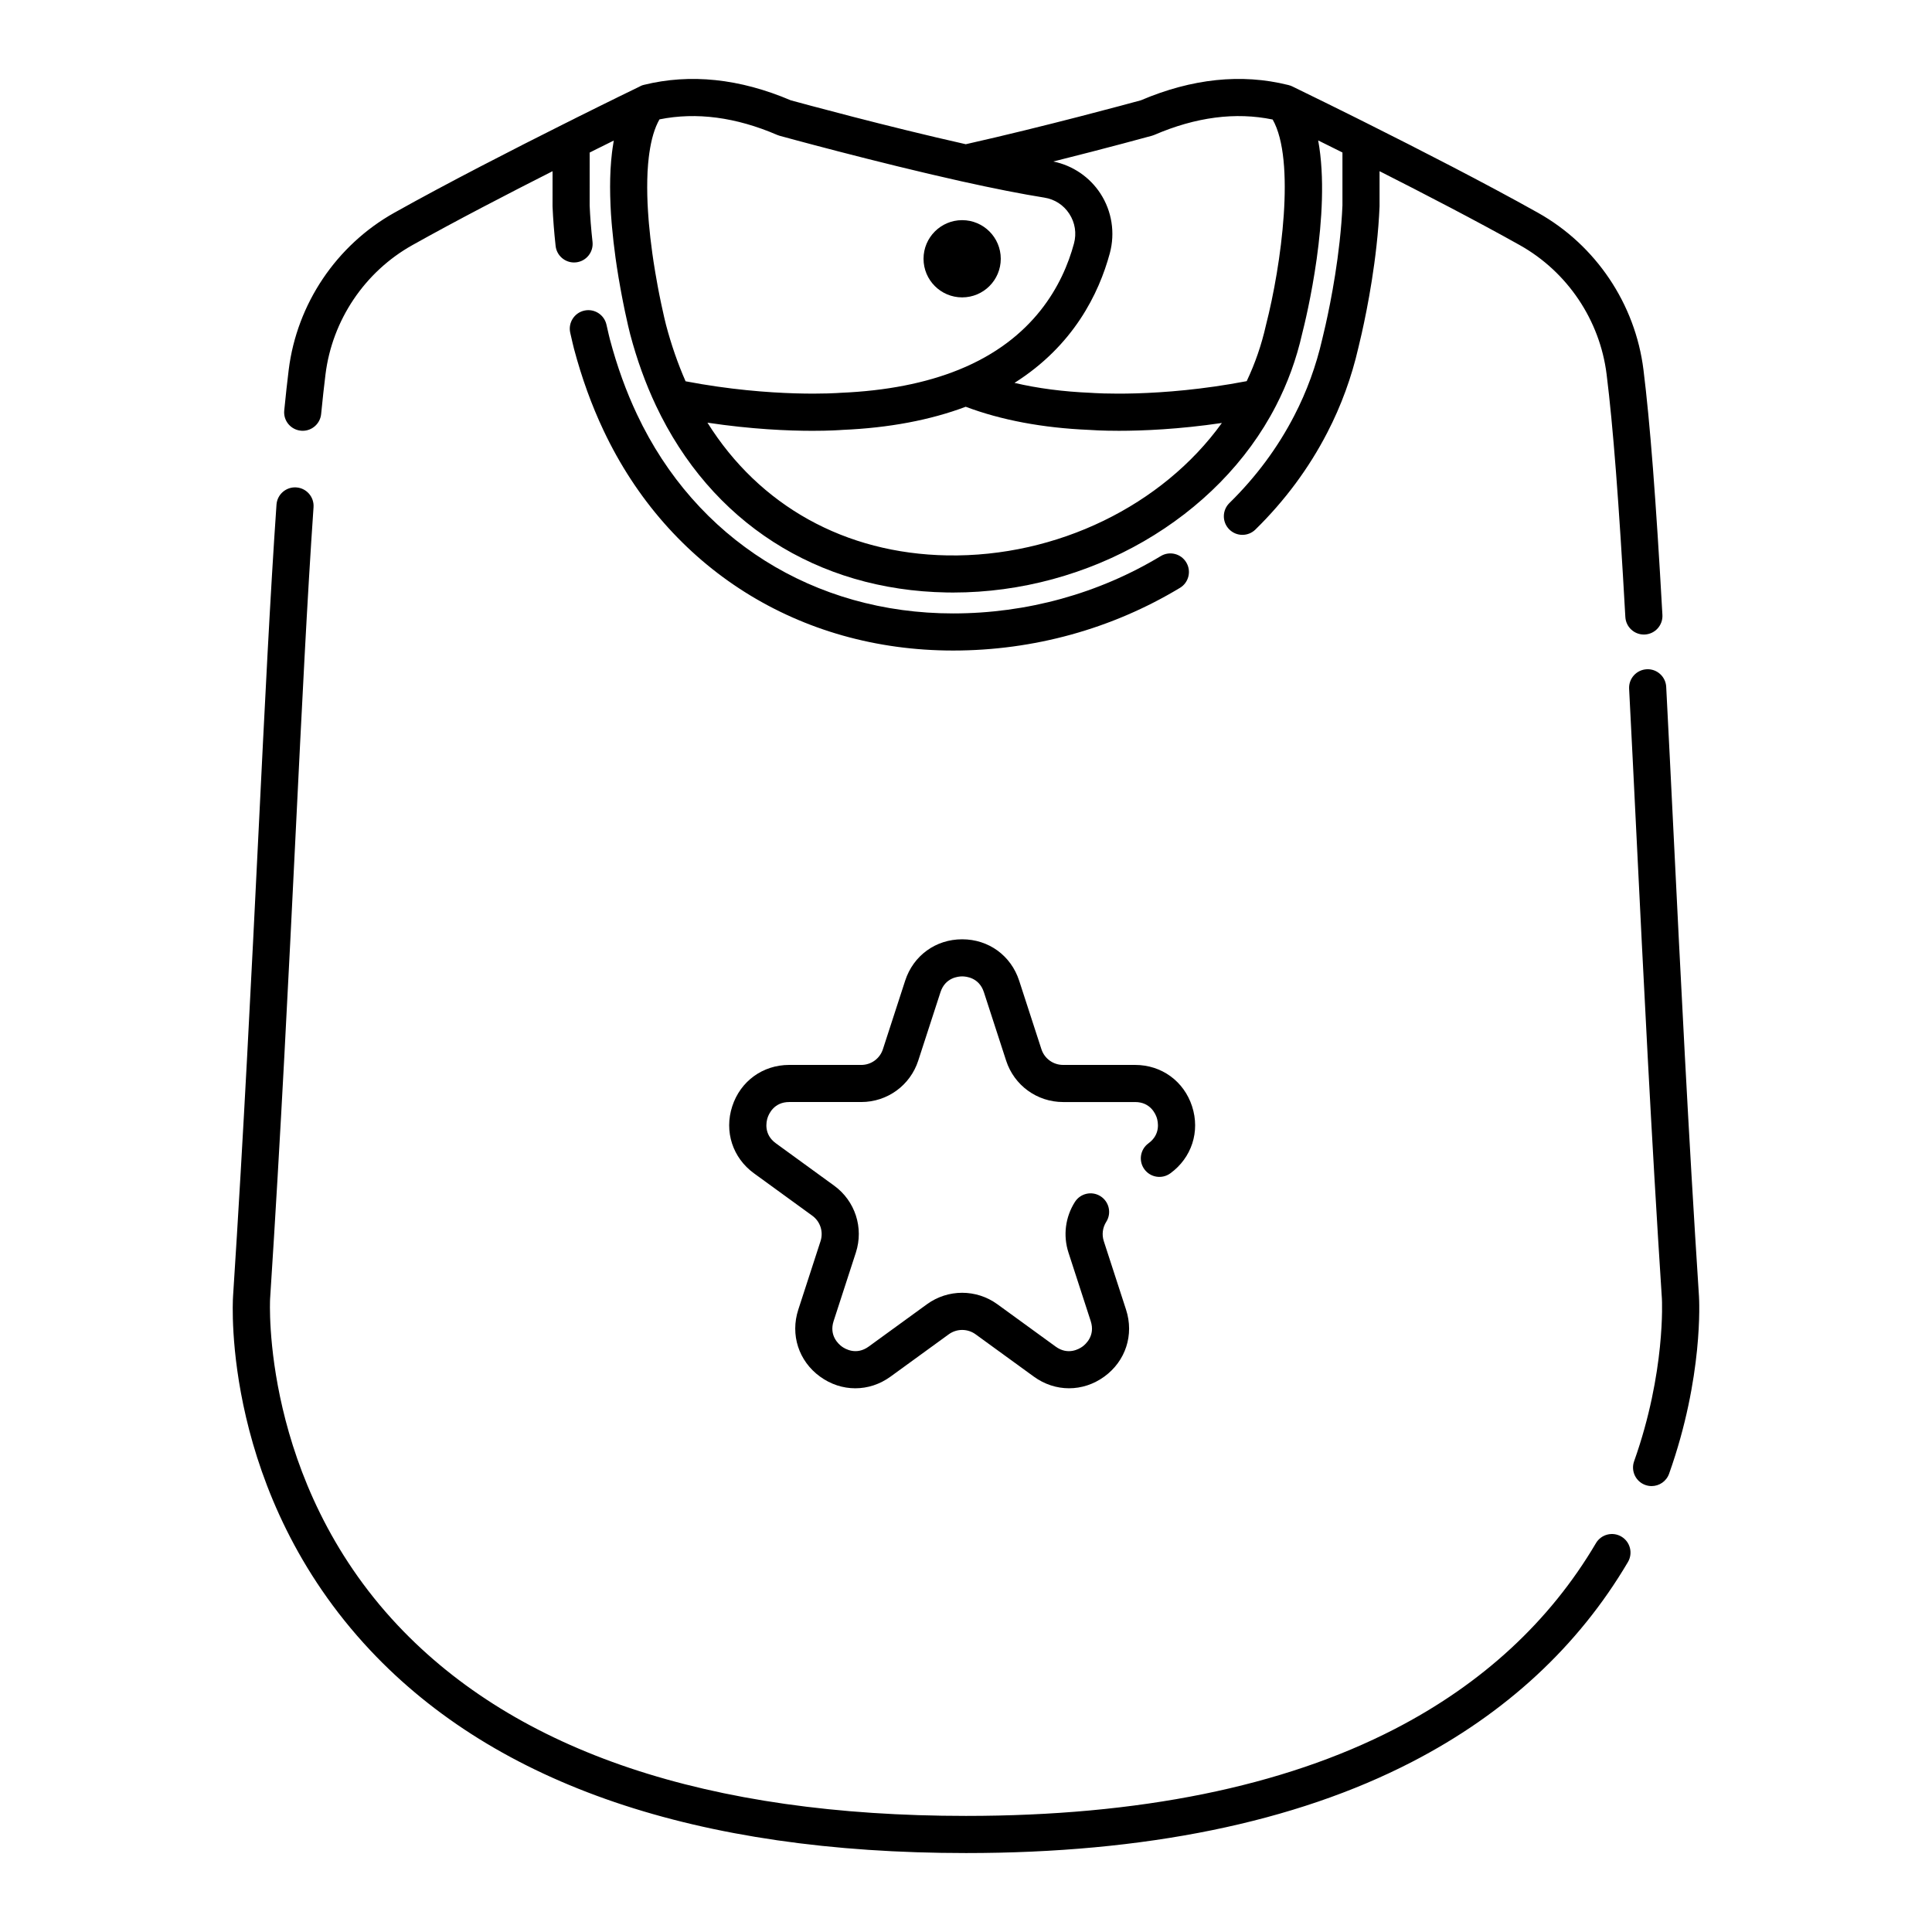
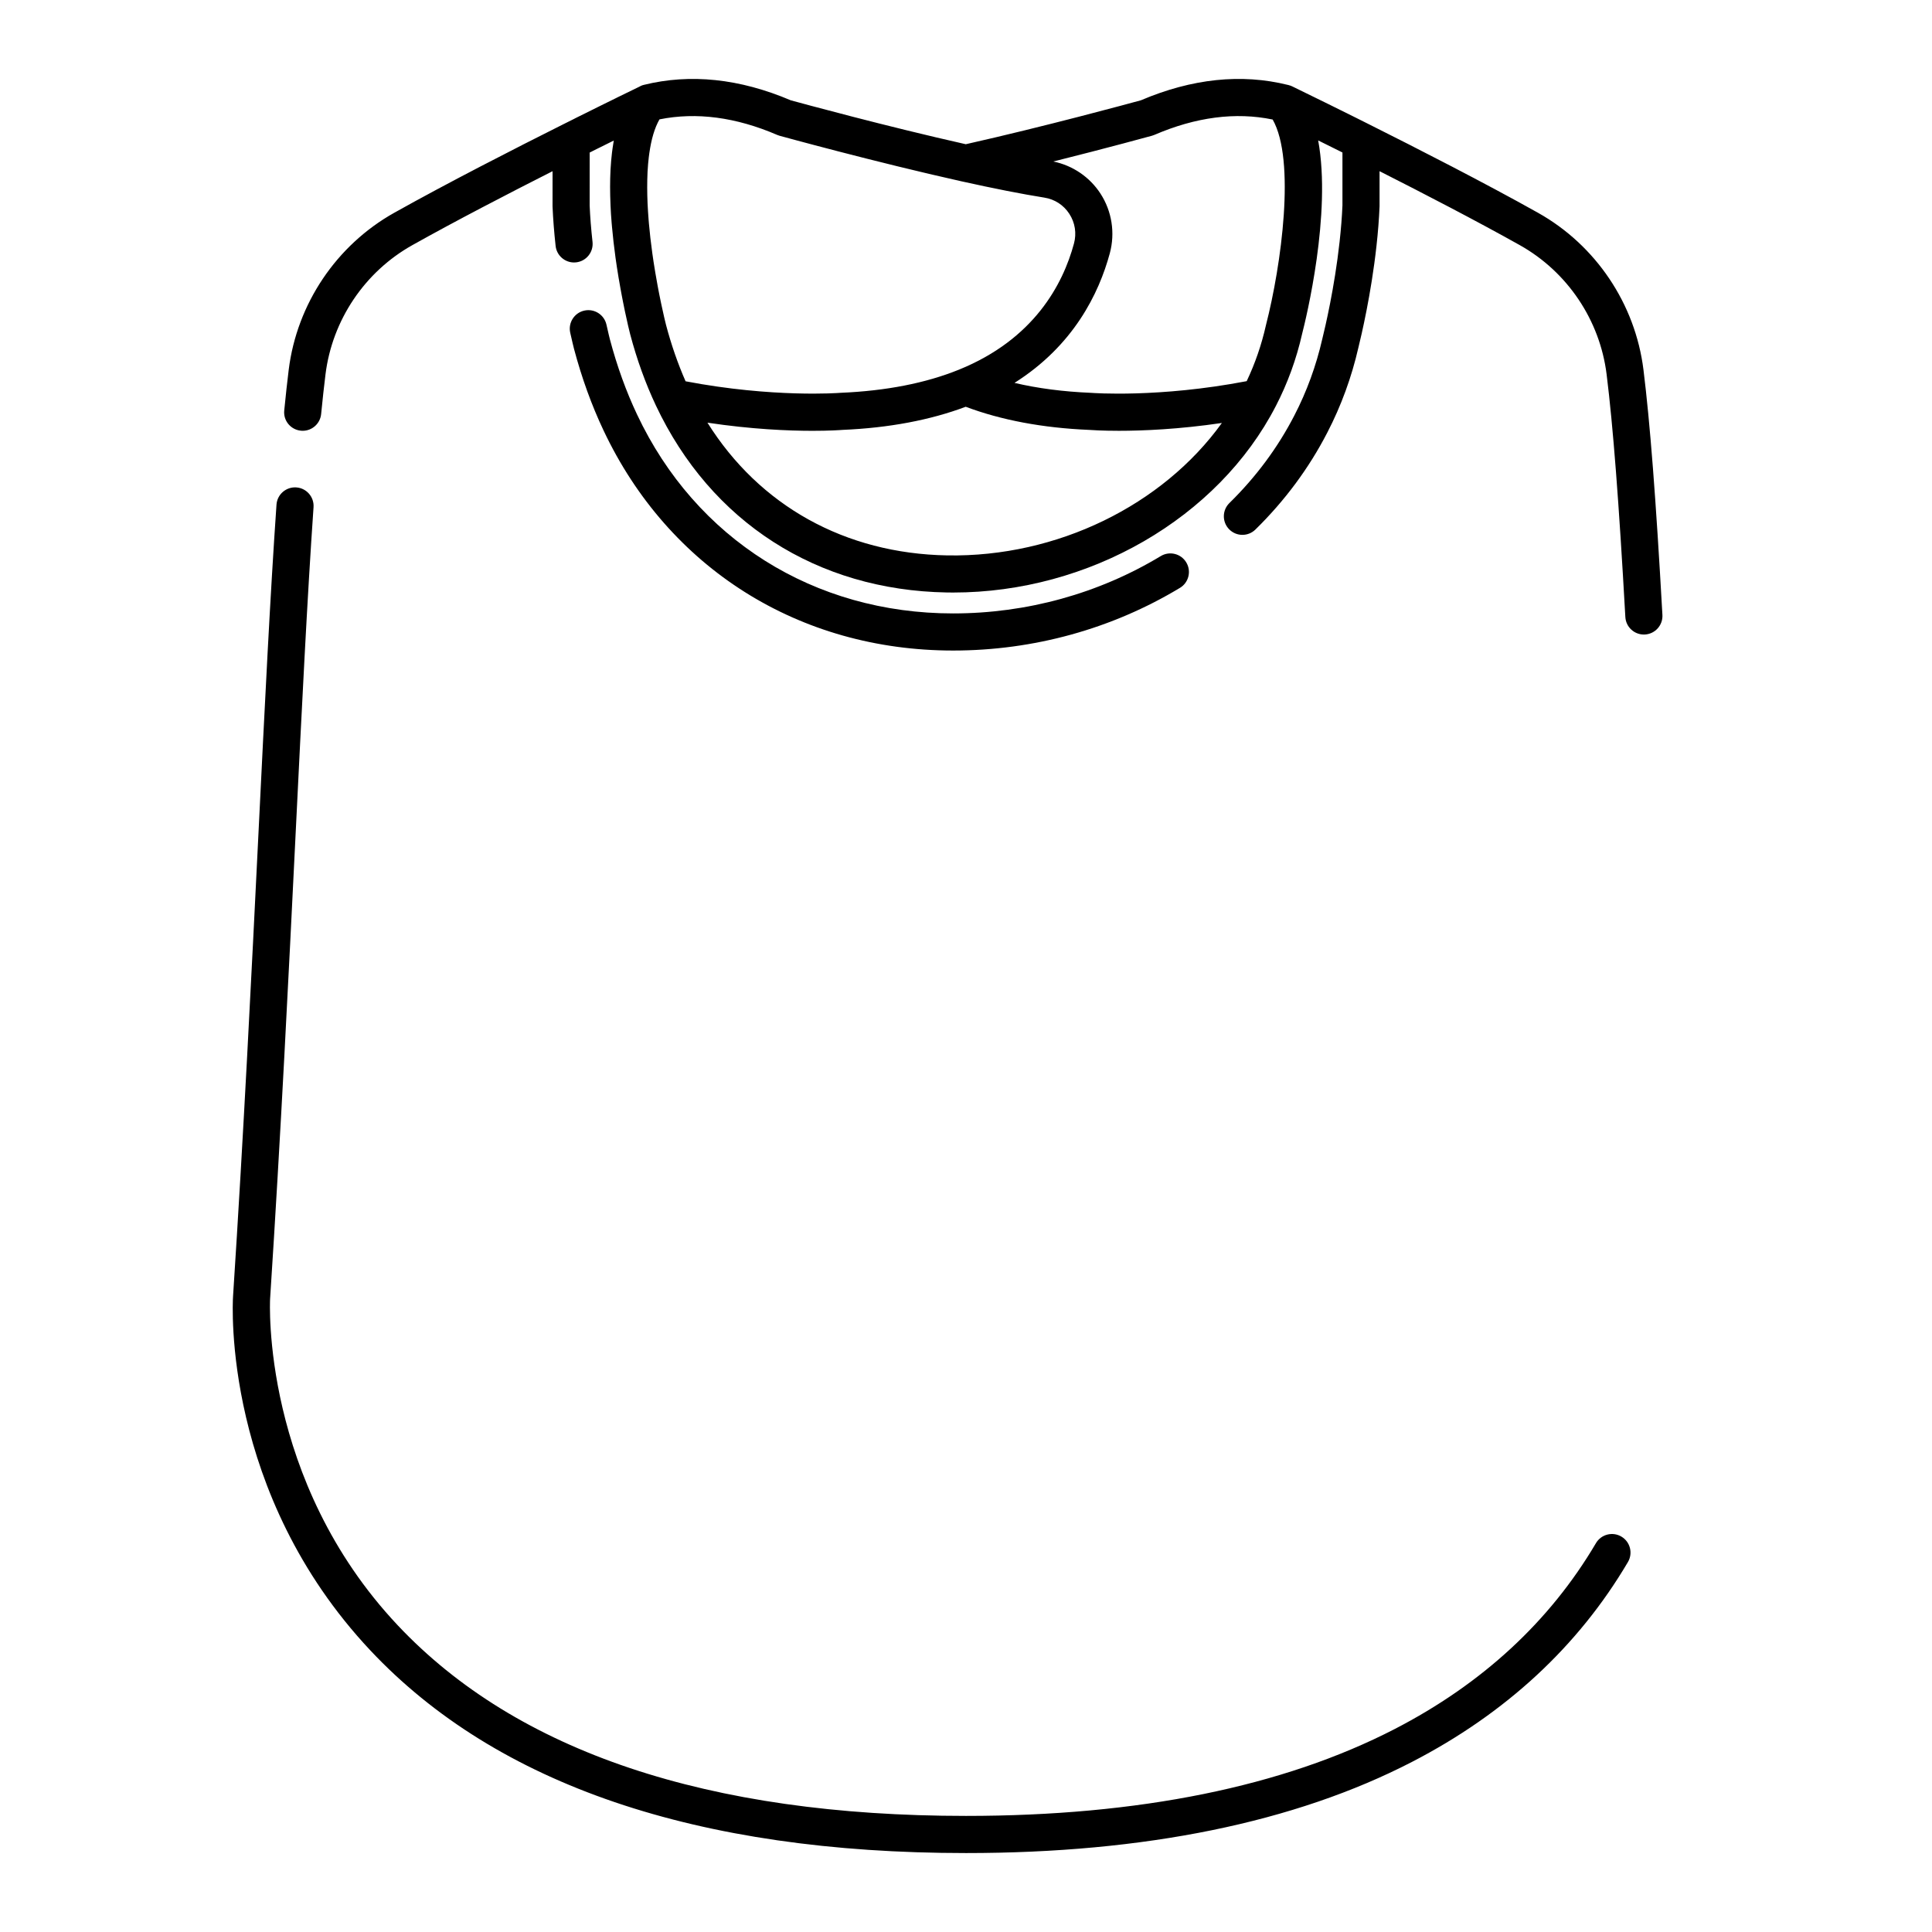
<svg xmlns="http://www.w3.org/2000/svg" fill="#000000" width="800px" height="800px" version="1.1" viewBox="144 144 512 512">
  <g>
    <path d="m223.73 258.14c0.164 0.016 0.324 0.023 0.484 0.023 2.5 0 4.641-1.898 4.891-4.441 0.379-3.852 0.766-7.391 1.156-10.52 1.785-14.363 10.387-27.16 23.008-34.234 11.512-6.449 25.586-13.738 37.164-19.598l-0.004 9.199c0 0.066 0 0.137 0.004 0.203 0.137 3.242 0.41 6.742 0.812 10.406 0.277 2.516 2.41 4.379 4.883 4.379 0.18 0 0.363-0.012 0.547-0.031 2.699-0.297 4.648-2.731 4.348-5.43-0.375-3.402-0.633-6.644-0.758-9.633l0.004-14.035 0.566-0.281c0.09-0.043 0.176-0.09 0.262-0.141 1.473-0.734 2.879-1.434 4.203-2.086 0.449-0.219 0.898-0.445 1.359-0.676-0.016 0.082-0.031 0.172-0.043 0.246 0 0.012-0.004 0.02-0.004 0.031-0.004 0.02-0.008 0.043-0.012 0.062v0.023c-0.094 0.523-0.176 1.059-0.254 1.621l-0.164 1.23c-0.164 1.352-0.289 2.816-0.387 4.512v0.004 0.012c-0.004 0.039-0.004 0.078-0.004 0.117-0.145 2.844-0.145 5.879 0.004 9.254v0.016 0.016c0 0.031 0.004 0.062 0.004 0.094 0.059 1.469 0.16 3.008 0.293 4.586 0.004 0.039 0.004 0.07 0.008 0.109 0 0.008 0 0.012 0.004 0.016v0.016 0.004c0.004 0.039 0.008 0.078 0.012 0.113 0.023 0.207 0.039 0.426 0.062 0.73 0.23 2.609 0.543 5.328 0.953 8.332v0.004c0 0.008 0.004 0.016 0.004 0.023 0.004 0.016 0.004 0.031 0.008 0.047 0.113 0.785 0.227 1.57 0.344 2.352 0.004 0.012 0.004 0.023 0.008 0.035v0.012c0.109 0.715 0.223 1.418 0.336 2.109l0.113 0.707c0.004 0.039 0.012 0.078 0.02 0.117v0.008c0.004 0.012 0.004 0.023 0.008 0.035 0 0.004 0 0.012 0.004 0.016l0.008 0.035c0.156 0.961 0.32 1.895 0.488 2.785 0.004 0.02 0.012 0.031 0.016 0.051l0.113 0.637c0.078 0.406 0.156 0.809 0.223 1.191 0.008 0.039 0.031 0.16 0.039 0.199 0.07 0.355 0.145 0.711 0.223 1.148l0.07 0.355c0.059 0.301 0.117 0.59 0.168 0.816l0.035 0.18c0.023 0.121 0.047 0.242 0.074 0.367 0.074 0.363 0.145 0.719 0.219 1.062 0.293 1.367 0.551 2.531 0.777 3.523 0.078 0.316 0.145 0.605 0.215 0.902 0.223 0.918 0.348 1.422 0.363 1.484 1.77 6.691 4.062 13.043 6.816 18.875 14.566 30.879 42.652 48.938 77.059 49.543 0.578 0.012 1.156 0.016 1.734 0.016 35.973 0 70.168-19.703 85.492-49.426 0 0 0-0.004 0.004-0.004 3.113-6.016 5.453-12.445 6.957-19.105 1.059-4.121 7.836-31.84 4.262-51.277 2.109 1.043 3.996 1.98 5.539 2.75 0.293 0.145 0.594 0.297 0.891 0.445v14.043c-0.125 2.992-0.383 6.231-0.758 9.637-1.332 12.117-3.828 22.691-4.582 25.734-1.629 7.125-4.121 13.953-7.418 20.305-4.371 8.484-10.156 16.281-17.195 23.18-1.941 1.902-1.973 5.016-0.07 6.957 0.965 0.984 2.238 1.477 3.512 1.477 1.242 0 2.488-0.469 3.445-1.406 7.789-7.633 14.195-16.277 19.047-25.684 3.672-7.078 6.453-14.691 8.246-22.539 0.77-3.102 3.394-14.211 4.793-26.938 0.406-3.664 0.68-7.164 0.812-10.406 0.004-0.066 0.004-0.137 0.004-0.203v-9.199c11.621 5.883 25.727 13.188 37.164 19.598 12.621 7.074 21.219 19.871 23.008 34.234 1.715 13.82 3.246 33.656 4.965 64.316 0.148 2.621 2.316 4.644 4.91 4.644 0.094 0 0.184-0.004 0.277-0.008 2.715-0.152 4.789-2.477 4.637-5.188-1.73-30.891-3.281-50.93-5.023-64.98-2.172-17.453-12.621-33.008-27.961-41.602-14.066-7.887-32.066-17.078-44.68-23.395-1.242-0.625-2.457-1.234-3.633-1.82-3.898-1.941-9.91-4.922-16.438-8.094l-0.348-0.168c-0.062-0.031-0.121-0.051-0.184-0.078-0.023-0.012-0.051-0.02-0.074-0.031-0.066-0.027-0.133-0.062-0.199-0.086-0.117-0.043-0.238-0.07-0.359-0.105-0.059-0.02-0.113-0.043-0.176-0.059-0.039-0.012-0.082-0.02-0.121-0.027-0.016-0.004-0.031-0.008-0.047-0.012-12.324-3.059-25.43-1.691-38.969 4.074-2.934 0.805-25.43 6.926-46.402 11.641-20.984-4.711-43.465-10.836-46.391-11.641-13.523-5.758-26.629-7.133-38.957-4.082-0.465 0.113-0.898 0.309-1.305 0.547l-0.559 0.273c-0.973 0.473-2.711 1.312-5.039 2.453-0.086 0.043-0.168 0.082-0.25 0.129l-0.496 0.246c-0.625 0.309-1.289 0.641-2.051 1.008-0.48 0.238-0.969 0.48-1.445 0.711-0.254 0.121-0.52 0.254-0.859 0.426-0.523 0.262-1.062 0.531-1.621 0.805-1.422 0.699-2.934 1.453-4.519 2.242-0.086 0.043-0.172 0.09-0.258 0.141l-3.031 1.512c-12.57 6.293-30.523 15.465-44.691 23.402-15.336 8.598-25.789 24.148-27.961 41.605-0.398 3.215-0.797 6.84-1.184 10.773-0.281 2.695 1.695 5.102 4.402 5.367zm171.31 33.047c-27.109-0.477-49.781-13.168-63.559-35.176 11.699 1.762 21.461 2.16 27.84 2.16 4.508 0 7.332-0.195 7.961-0.246 12.289-0.523 23.246-2.598 32.645-6.129 9.402 3.531 20.359 5.606 32.656 6.129 0.629 0.047 3.441 0.242 7.945 0.242 6.273 0 15.828-0.387 27.285-2.074-15.703 21.82-43.676 35.598-72.773 35.094zm54.223-111.21c0.219-0.059 0.43-0.137 0.637-0.223 11.008-4.742 21.547-6.113 31.367-4.078 6.129 10.73 2.297 38.648-1.766 54.449-0.016 0.047-0.023 0.098-0.035 0.148-1.148 5.106-2.856 10.051-5.078 14.738-23.316 4.473-40.922 3.121-41.102 3.106-0.066-0.008-0.137-0.012-0.199-0.012-7.312-0.305-14.082-1.188-20.234-2.637 15.617-9.867 22.367-23.648 25.262-34.359 1.449-5.383 0.547-11.141-2.477-15.801-2.856-4.398-7.379-7.465-12.5-8.508 14.48-3.617 25.957-6.777 26.125-6.824zm-99.305-0.223c0.207 0.09 0.422 0.164 0.637 0.223 0.25 0.07 25.336 6.981 48.258 12.086h0.004c8.66 1.922 16.027 3.371 21.895 4.305 2.758 0.434 5.113 1.961 6.629 4.297 1.527 2.356 1.965 5.152 1.23 7.879-2.922 10.805-10.59 25.379-30.531 33.441h-0.004c-8.77 3.555-19.301 5.609-31.305 6.113-0.062 0.004-0.133 0.008-0.195 0.012-0.18 0.016-17.684 1.363-40.891-3.066-2.051-4.672-3.789-9.68-5.168-14.895-0.004-0.012-0.121-0.488-0.316-1.293-0.066-0.281-0.141-0.609-0.211-0.895-0.203-0.883-0.453-2.008-0.734-3.324-0.066-0.316-0.137-0.645-0.203-0.98-0.008-0.035-0.016-0.066-0.02-0.098l-0.113-0.559c-0.047-0.215-0.09-0.434-0.137-0.66l-0.062-0.305c-0.066-0.371-0.145-0.758-0.238-1.227-0.074-0.414-0.156-0.852-0.238-1.281l-0.57-3.223c-0.004-0.023-0.008-0.047-0.012-0.07l-0.137-0.836c-0.109-0.676-0.223-1.363-0.328-2.043-0.113-0.75-0.223-1.52-0.328-2.258-0.391-2.844-0.688-5.426-0.898-7.844-0.023-0.297-0.047-0.598-0.074-0.898-0.004-0.031-0.004-0.059-0.008-0.086-0.121-1.539-0.211-2.961-0.277-4.316-0.125-2.918-0.129-5.703-0.012-8.242 0.004-0.07 0.004-0.145 0.008-0.215 0.082-1.449 0.191-2.715 0.324-3.809l0.145-1.102c0.062-0.434 0.121-0.863 0.219-1.379 0.07-0.41 0.145-0.824 0.242-1.262 0.34-1.633 0.789-3.133 1.332-4.465 0.281-0.676 0.582-1.289 0.898-1.844 9.785-1.973 20.262-0.59 31.191 4.117z" />
    <path d="m573.68 551.21c-2.344-1.379-5.356-0.598-6.738 1.742-12.203 20.715-30.141 37.285-53.309 49.246-29.609 15.285-67.844 23.035-113.63 23.035-68.348 0-119.01-16.984-150.57-50.48-36.27-38.496-33.883-86.078-33.855-86.535 2.836-43.559 4.918-85.832 6.758-123.12 1.664-33.758 3.102-62.91 4.754-86.68 0.188-2.711-1.855-5.062-4.566-5.25-2.711-0.184-5.062 1.855-5.25 4.566-1.66 23.871-3.102 53.07-4.766 86.879-1.84 37.262-3.922 79.492-6.75 122.98-0.133 2.109-2.769 52.102 36.383 93.773 33.484 35.641 86.598 53.711 157.86 53.711 47.375 0 87.125-8.117 118.14-24.129 24.844-12.824 44.113-30.652 57.277-52.992 1.383-2.352 0.602-5.367-1.738-6.746z" />
-     <path d="m594.25 487.58c-2.828-43.477-4.91-85.699-6.75-122.96-0.668-13.512-1.305-26.43-1.938-38.598-0.141-2.715-2.469-4.816-5.168-4.66-2.715 0.141-4.801 2.457-4.66 5.168 0.633 12.16 1.27 25.07 1.934 38.574 1.84 37.289 3.922 79.559 6.754 123.09 0.012 0.191 1.043 19.41-7.367 43.062-0.91 2.559 0.426 5.375 2.988 6.285 0.547 0.191 1.102 0.285 1.648 0.285 2.023 0 3.918-1.258 4.637-3.273 9.129-25.66 7.977-46.105 7.922-46.977z" />
    <path d="m456.7 299.79c2.328-1.402 3.074-4.43 1.668-6.754-1.402-2.328-4.43-3.074-6.754-1.668-16.469 9.941-35.504 15.195-55.043 15.195-36.879 0-68.184-19.707-83.75-52.727-2.879-6.09-5.297-12.777-7.184-19.879l-0.016-0.066c-0.098-0.391-0.438-1.754-0.902-3.848-0.59-2.652-3.223-4.324-5.871-3.731-2.652 0.59-4.324 3.219-3.731 5.871 0.496 2.223 0.855 3.672 0.98 4.164 0.008 0.031 0.016 0.066 0.023 0.098 2.043 7.691 4.672 14.957 7.809 21.59 17.23 36.547 51.863 58.363 92.648 58.363 21.324 0.004 42.113-5.742 60.121-16.609z" />
-     <path d="m448.36 446.99c-2.199 1.598-2.688 4.672-1.09 6.871s4.672 2.688 6.871 1.09c5.672-4.121 7.938-11.09 5.773-17.758-2.164-6.668-8.094-10.977-15.102-10.977h-19.078c-2.629 0-4.941-1.676-5.75-4.176l-5.894-18.145c-2.168-6.664-8.098-10.973-15.105-10.973-7.012 0-12.941 4.309-15.109 10.977l-5.894 18.148c-0.809 2.496-3.117 4.172-5.75 4.172l-19.078-0.004c-7.008 0-12.938 4.309-15.102 10.977-2.168 6.668 0.102 13.637 5.773 17.758l15.438 11.219c2.121 1.539 3 4.25 2.191 6.746l-5.894 18.145c-2.168 6.668 0.094 13.641 5.769 17.762 2.836 2.059 6.086 3.09 9.336 3.09s6.5-1.031 9.332-3.09l15.434-11.215c2.129-1.543 4.984-1.543 7.113-0.004l15.434 11.215c5.668 4.121 12.996 4.121 18.668 0.004 5.672-4.121 7.938-11.094 5.769-17.762l-5.894-18.145c-0.559-1.723-0.32-3.586 0.648-5.113 1.457-2.293 0.777-5.332-1.516-6.789-2.297-1.457-5.336-0.777-6.789 1.516-2.547 4.012-3.168 8.902-1.703 13.426l5.894 18.148c1.262 3.875-1.363 6.152-2.195 6.758s-3.809 2.394-7.098 0l-15.438-11.219c-5.586-4.055-13.09-4.055-18.676 0l-15.434 11.215c-3.289 2.391-6.266 0.605-7.098 0-0.836-0.605-3.457-2.883-2.195-6.762l5.894-18.148c2.129-6.566-0.191-13.703-5.769-17.746l-15.434-11.219c-3.297-2.394-2.516-5.777-2.195-6.758 0.32-0.98 1.672-4.176 5.742-4.176h19.078c6.91 0 12.98-4.41 15.109-10.973l5.894-18.145c1.262-3.875 4.719-4.176 5.75-4.176s4.488 0.301 5.75 4.176l5.894 18.145c2.129 6.566 8.199 10.977 15.109 10.977h19.078c4.07 0 5.426 3.195 5.742 4.176 0.309 0.984 1.09 4.367-2.207 6.762z" />
-     <path d="m398.98 222.81c5.648 0 10.234-4.574 10.234-10.234 0-5.648-4.586-10.234-10.234-10.234-5.648 0-10.234 4.586-10.234 10.234 0 5.66 4.582 10.234 10.234 10.234z" />
  </g>
</svg>